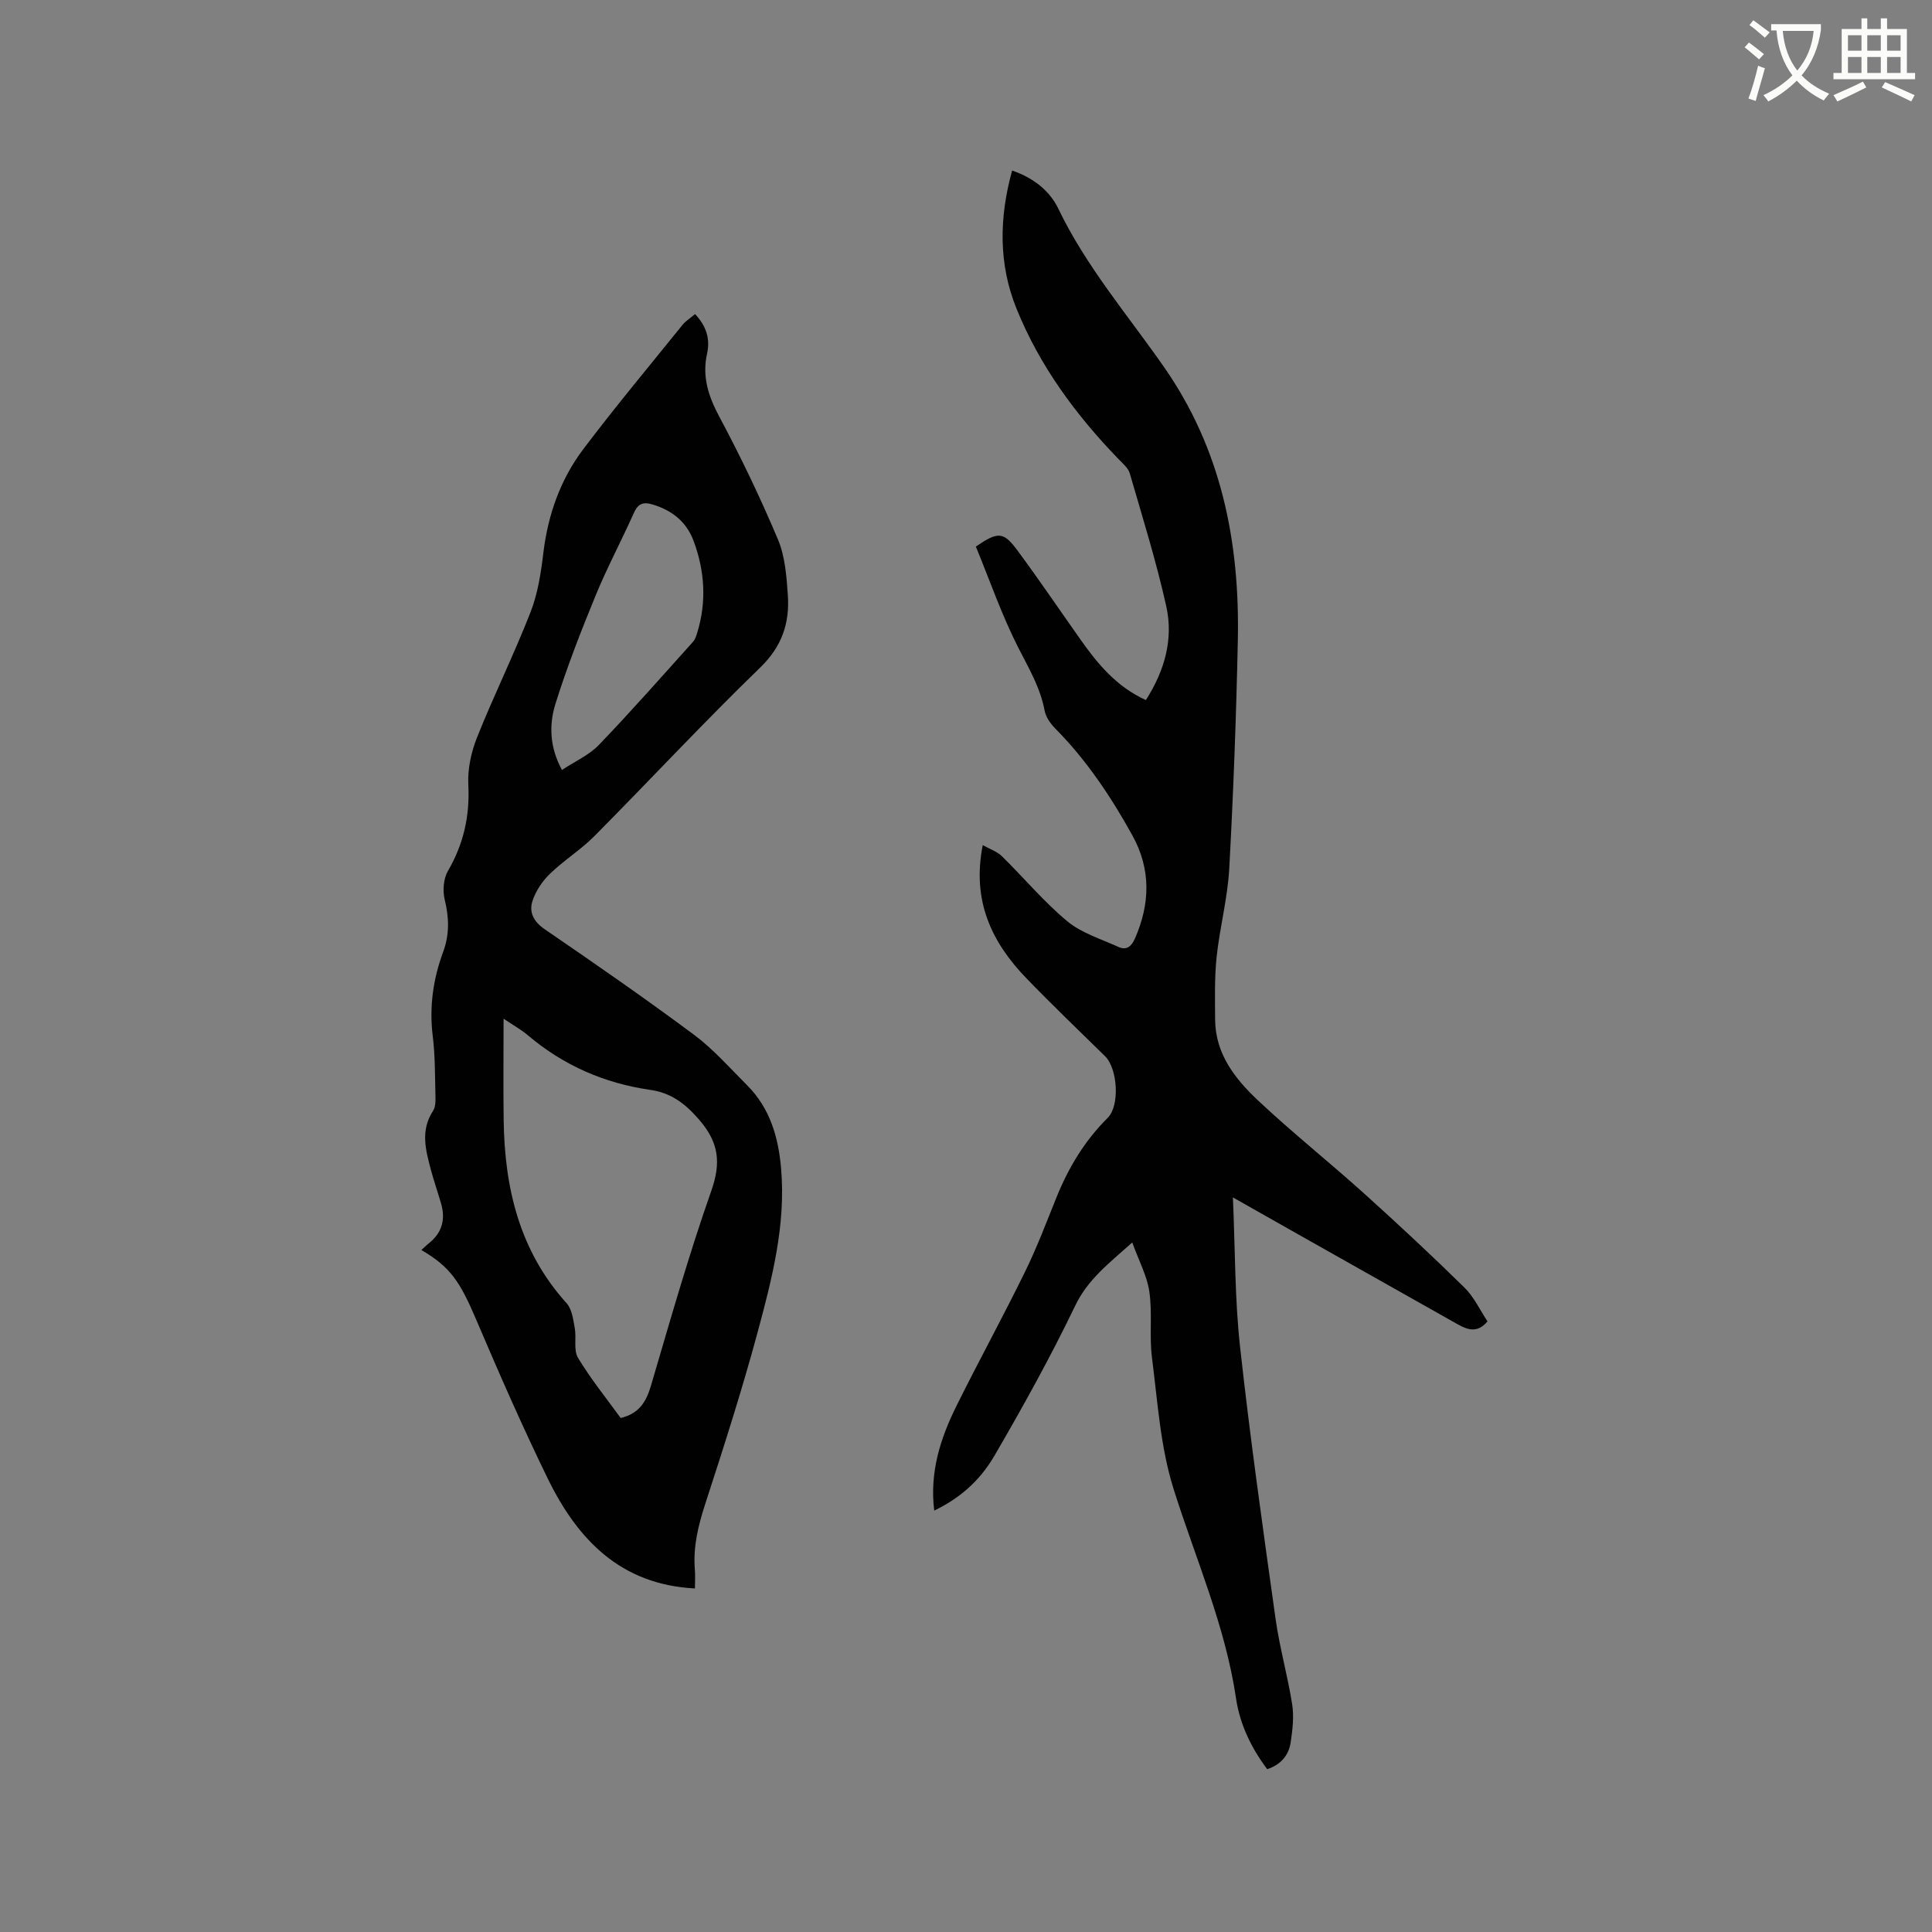
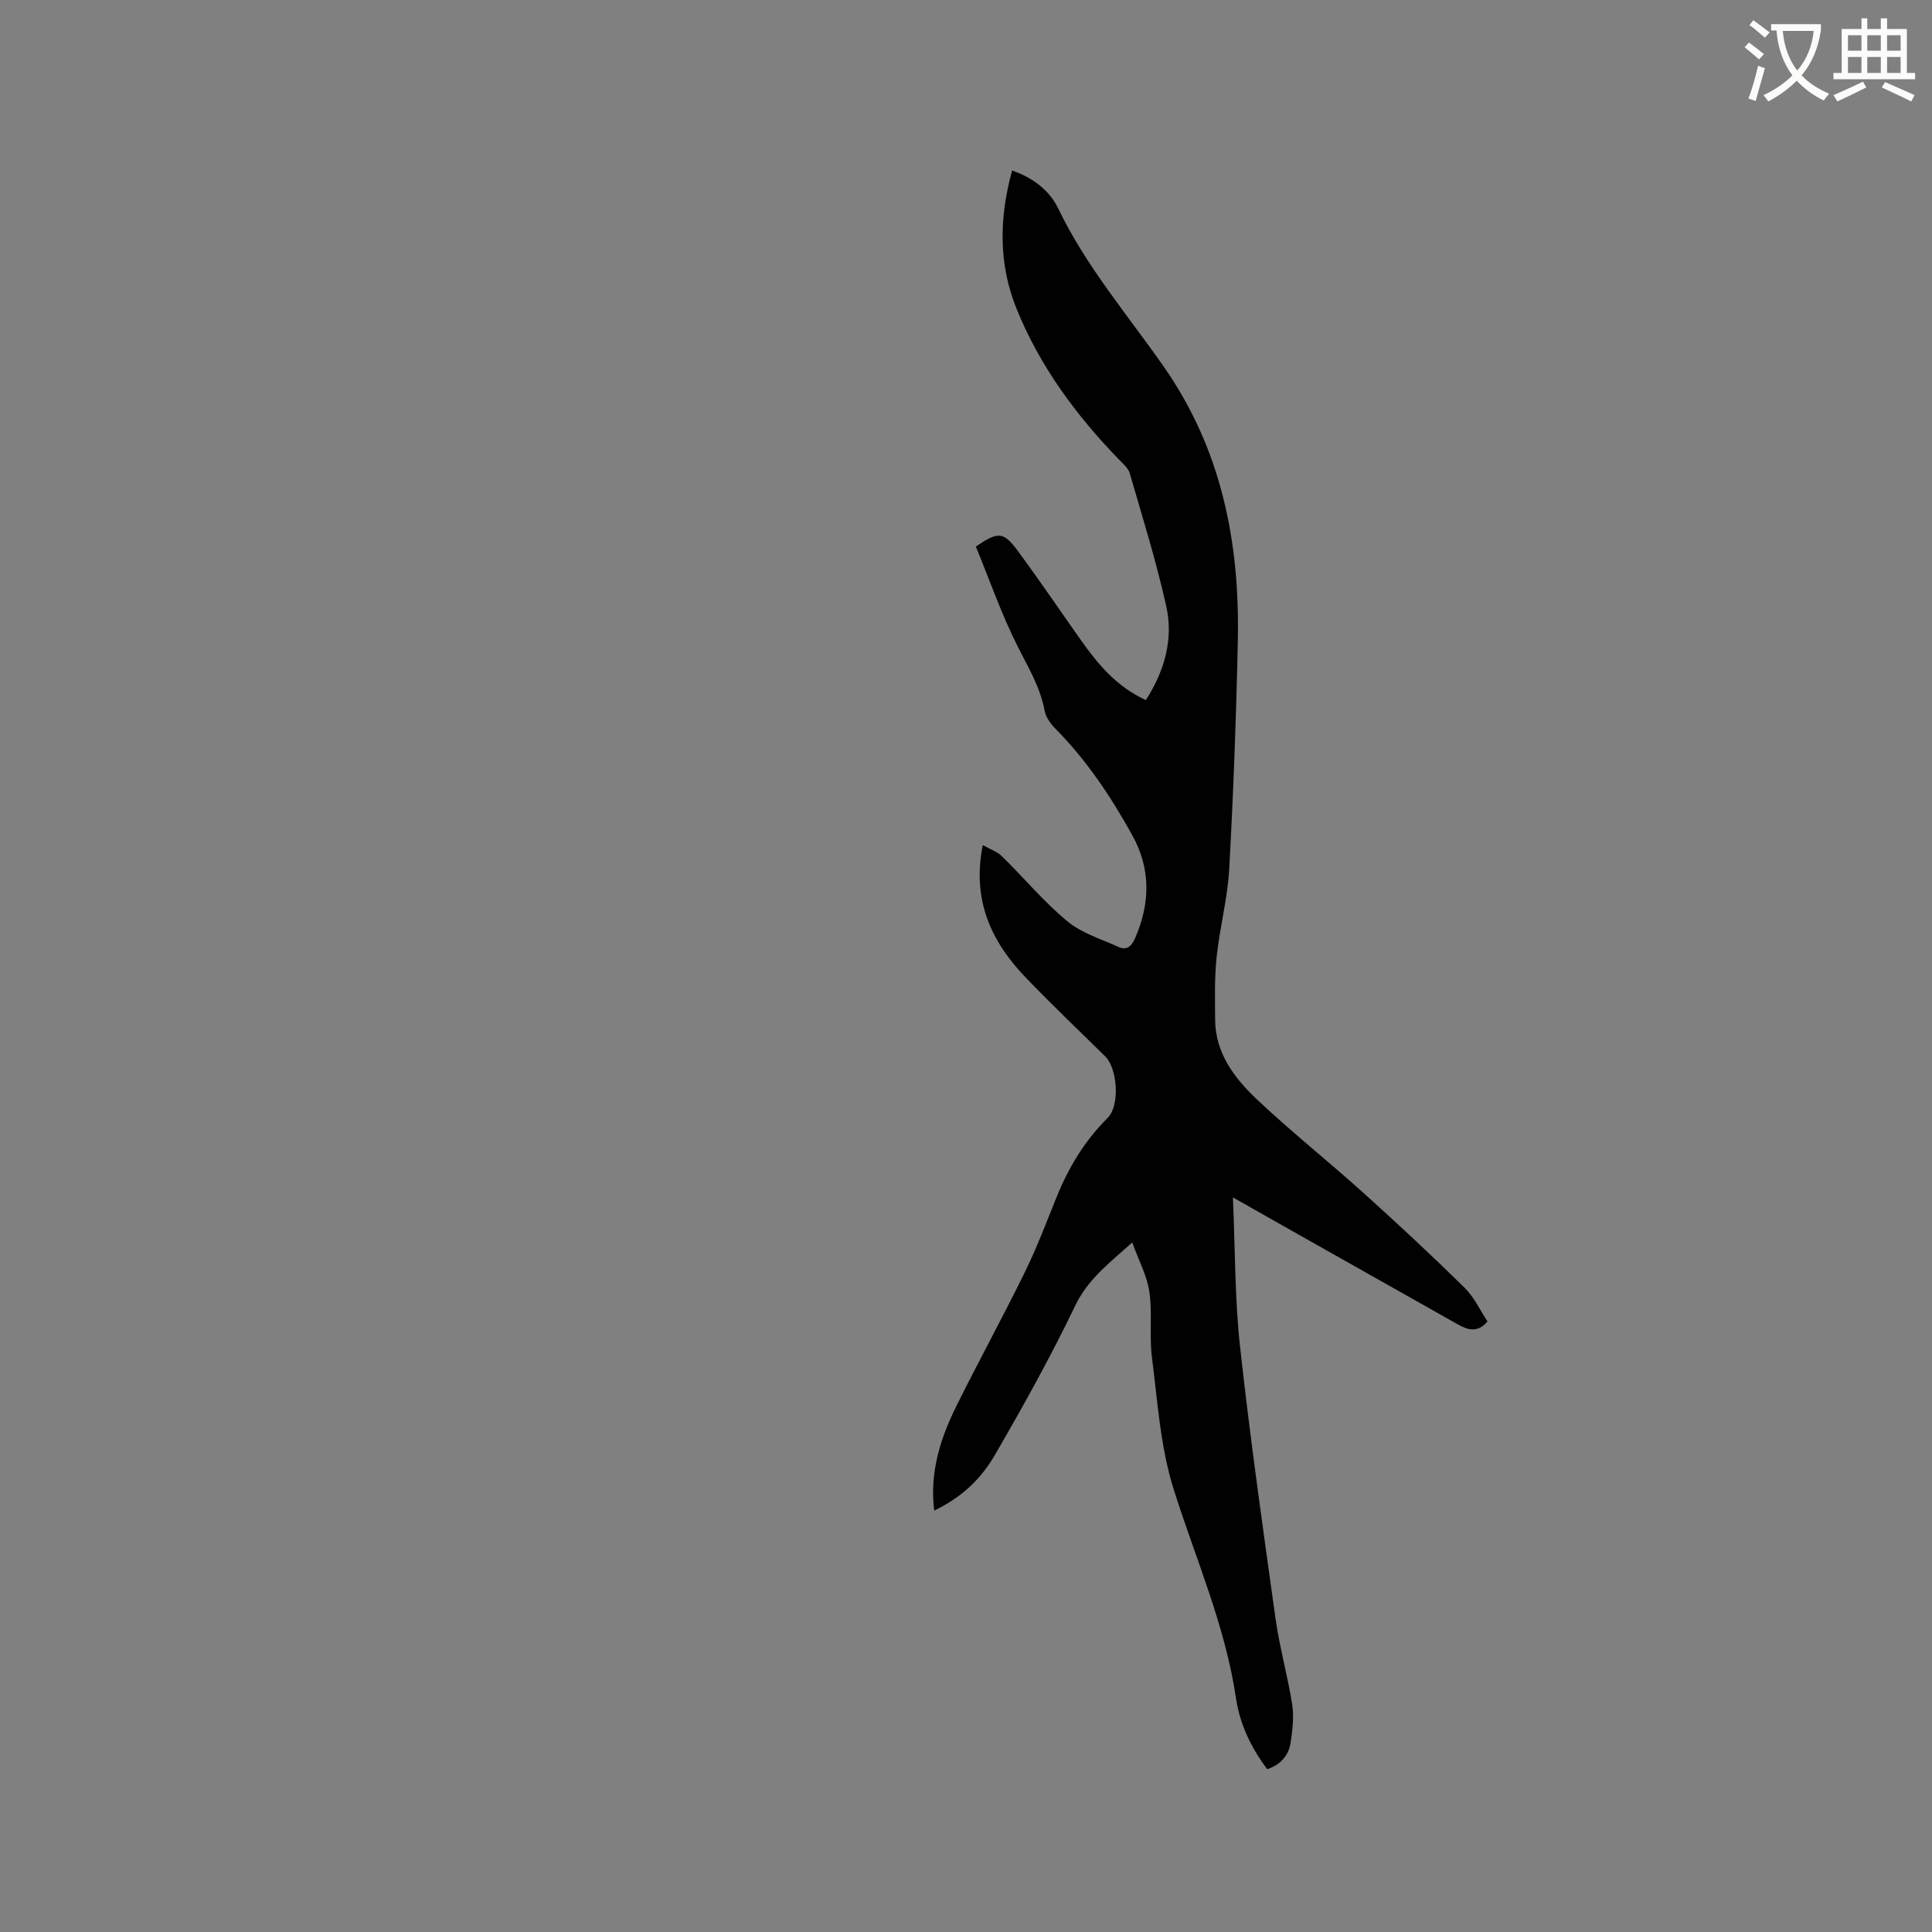
<svg xmlns="http://www.w3.org/2000/svg" enable-background="new 0 0 400 400" viewBox="0 0 400 400">
  <rect x="0" y="0" width="400" height="400" fill="#808080" stroke="none" />
  <path d="m362.1 8.8c1.1.8 2.1 1.6 3.1 2.4l-1 1.1c-1.3-1.1-2.3-2-3-2.5zm1.9 4.8c.5.2.9.4 1.4.5-.6 2.3-1.3 4.5-1.9 6.8l-1.5-.5c.8-2.1 1.4-4.3 2-6.8zm-1-9.4c1.3.9 2.4 1.8 3.4 2.5l-1 1.1c-1.4-1.2-2.4-2.1-3.2-2.6zm3.7 2.2v-1.4h10.3v1.2c-.5 3.6-1.8 6.8-4 9.4 1.5 1.6 3.4 2.8 5.7 3.8-.3.4-.7.8-1.1 1.4-2.3-1.1-4.1-2.5-5.6-4.1-1.6 1.6-3.6 3.1-5.9 4.3-.3-.5-.7-.9-1-1.3 2.4-1.1 4.4-2.5 6-4.1-1.9-2.5-3-5.6-3.3-9.3h-1.1zm8.8 0h-6.4c.3 3.3 1.3 6 3 8.2 2-2.3 3.1-5.1 3.4-8.2z" fill="#fbfcfa" />
  <path d="m385.3 3.8h1.3v2.2h2.8v-2.2h1.3v2.2h4.1v9.1h1.7v1.3h-16.9v-1.3h1.7v-9.1h4.1v-2.2zm.4 13.1.7 1.2c-1.8.9-3.8 1.9-6 2.9-.2-.4-.5-.8-.8-1.3 2.3-1 4.3-1.9 6.1-2.8zm-3.1-6.4h2.8v-3.2h-2.8zm0 4.6h2.8v-3.3h-2.8zm4-4.6h2.8v-3.2h-2.8zm0 4.6h2.8v-3.3h-2.8zm3.7 1.9c2.1.9 4.1 1.8 6.1 2.7l-.7 1.3c-2.2-1.1-4.2-2-6.1-2.9zm3.2-9.7h-2.8v3.2h2.8zm-2.8 7.8h2.8v-3.3h-2.8z" fill="#fbfcfa" />
  <g fill="#010101">
-     <path d="m193.42 312.75c-.98-8 1.3-15.01 4.62-21.7 4.61-9.29 9.6-18.39 14.16-27.7 2.47-5.03 4.45-10.29 6.55-15.49 2.49-6.15 5.83-11.7 10.58-16.41 2.57-2.55 2.05-10.22-.52-12.75-5.45-5.35-10.96-10.63-16.27-16.12-7.2-7.44-11.37-16.04-9.07-27.61 1.44.82 2.95 1.31 3.97 2.31 4.54 4.45 8.65 9.4 13.51 13.44 2.97 2.47 7 3.68 10.61 5.33 1.71.78 2.72-.15 3.42-1.74 3.16-7.22 3.34-14.36-.55-21.38-4.43-8-9.47-15.55-15.94-22.09-.99-1-1.96-2.37-2.21-3.7-.89-4.78-3.29-8.79-5.45-13.04-3.43-6.75-5.93-13.98-8.79-20.94 4.59-3.13 5.69-3.14 8.64.84 4.47 6.04 8.69 12.28 13.03 18.42 3.57 5.05 7.45 9.76 13.53 12.52 3.85-6.02 5.74-12.55 4.23-19.38-2.06-9.29-4.91-18.4-7.56-27.55-.32-1.11-1.45-2.04-2.32-2.95-8.85-9.14-16.31-19.26-21.11-31.1-3.76-9.26-3.65-18.81-.93-28.65 4.26 1.44 7.75 4.11 9.54 7.85 5.75 11.97 14.33 21.98 21.84 32.73 11.95 17.09 15.77 36.33 15.35 56.67-.33 15.78-.92 31.56-1.78 47.32-.34 6.11-1.96 12.13-2.61 18.23-.45 4.3-.34 8.66-.31 13 .05 7.05 4.1 12.22 8.82 16.67 7.09 6.67 14.73 12.75 21.97 19.27 7.07 6.37 14.04 12.86 20.83 19.53 1.98 1.95 3.22 4.66 4.77 7-2.06 2.46-4.11 1.77-6.16.61-10.8-6.08-21.59-12.17-32.38-18.26-4.4-2.48-8.79-4.97-14.17-8.02.48 10.86.38 20.9 1.47 30.82 2.07 18.85 4.73 37.63 7.36 56.42.83 5.95 2.51 11.78 3.44 17.72.4 2.55.08 5.28-.31 7.87-.4 2.66-2.01 4.61-4.86 5.55-3.3-4.38-5.67-9.32-6.45-14.64-2.23-15.13-8.41-28.99-12.94-43.4-2.73-8.68-3.3-18.07-4.47-27.19-.57-4.49.11-9.16-.54-13.63-.48-3.3-2.18-6.42-3.54-10.19-4.93 4.41-9.2 7.66-11.79 13.05-5.08 10.57-10.79 20.87-16.69 31.01-3.29 5.7-7.74 9.15-12.52 11.45z" />
-     <path d="m143.9 65.03c2.4 2.53 3.15 5.2 2.49 8.19-1.05 4.72.25 8.77 2.51 13 4.43 8.29 8.51 16.79 12.16 25.45 1.48 3.5 1.78 7.61 2.05 11.49.41 5.77-1.17 10.64-5.7 15.03-11.72 11.35-22.84 23.32-34.34 34.91-2.82 2.84-6.31 5-9.19 7.79-1.58 1.52-2.95 3.56-3.63 5.62-.76 2.31.19 4.28 2.51 5.87 10.4 7.12 20.77 14.3 30.88 21.82 4.04 3.01 7.45 6.89 11.04 10.49 4.74 4.75 6.48 10.74 7.04 17.25 1 11.65-1.87 22.78-4.84 33.8-3.22 11.94-7 23.74-10.83 35.51-1.46 4.5-2.57 8.91-2.19 13.65.11 1.36.02 2.73.02 3.97-15.45-.78-24.35-10.19-30.5-22.8-5.28-10.83-10.12-21.9-14.85-32.99-3.34-7.83-5.33-10.78-11.29-14.28.56-.5 1.03-.98 1.55-1.39 2.73-2.17 3.49-4.94 2.53-8.23-.68-2.34-1.48-4.64-2.11-6.99-1.09-4.09-2.2-8.16.45-12.2.61-.93.51-2.44.48-3.68-.09-3.92-.06-7.87-.54-11.75-.75-6.04.06-11.83 2.14-17.45 1.35-3.64 1.24-7.13.33-10.86-.45-1.84-.26-4.33.67-5.93 3.25-5.59 4.55-11.39 4.22-17.86-.17-3.24.6-6.76 1.81-9.8 3.49-8.73 7.66-17.19 11.08-25.94 1.51-3.88 2.16-8.18 2.66-12.36.96-7.87 3.54-15.12 8.26-21.38 6.63-8.77 13.68-17.22 20.58-25.77.67-.79 1.59-1.36 2.55-2.18zm-15.4 228.55c3.84-.91 5.29-3.37 6.27-6.68 3.98-13.5 7.82-27.06 12.49-40.33 2.07-5.88 1.57-10.03-2.51-14.75-2.89-3.34-5.81-5.56-10.1-6.17-9.53-1.37-18.03-5.08-25.4-11.34-1.32-1.12-2.87-1.97-4.99-3.4 0 7.58-.08 14.32.02 21.07.2 14.02 3.28 27.05 13.03 37.84 1.11 1.23 1.37 3.37 1.69 5.15.37 2.04-.29 4.55.67 6.15 2.66 4.42 5.94 8.46 8.83 12.46zm-12.15-134.17c2.69-1.78 5.62-3.07 7.66-5.2 6.66-6.93 13.02-14.16 19.45-21.31.47-.52.71-1.29.92-1.99 1.95-6.41 1.52-12.77-.8-18.97-1.46-3.9-4.43-6.28-8.46-7.49-2.03-.61-3.04-.14-3.91 1.8-2.54 5.69-5.49 11.21-7.86 16.96-3.04 7.41-5.97 14.9-8.36 22.54-1.33 4.29-1.22 8.93 1.36 13.66z" />
+     <path d="m193.42 312.75c-.98-8 1.3-15.01 4.62-21.7 4.61-9.29 9.6-18.39 14.16-27.7 2.47-5.03 4.45-10.29 6.55-15.49 2.49-6.15 5.83-11.7 10.58-16.41 2.57-2.55 2.05-10.22-.52-12.75-5.45-5.35-10.96-10.63-16.27-16.12-7.2-7.44-11.37-16.04-9.07-27.61 1.44.82 2.95 1.31 3.97 2.31 4.54 4.45 8.65 9.4 13.51 13.44 2.97 2.47 7 3.68 10.61 5.33 1.71.78 2.72-.15 3.42-1.74 3.16-7.22 3.34-14.36-.55-21.38-4.43-8-9.47-15.55-15.94-22.09-.99-1-1.96-2.37-2.21-3.7-.89-4.78-3.29-8.79-5.45-13.04-3.43-6.75-5.93-13.98-8.79-20.94 4.59-3.13 5.69-3.14 8.64.84 4.47 6.04 8.69 12.28 13.03 18.42 3.57 5.05 7.45 9.76 13.53 12.52 3.85-6.02 5.74-12.55 4.23-19.38-2.06-9.29-4.91-18.4-7.56-27.55-.32-1.11-1.45-2.04-2.32-2.95-8.85-9.14-16.31-19.26-21.11-31.1-3.76-9.26-3.65-18.81-.93-28.65 4.26 1.44 7.75 4.11 9.54 7.85 5.75 11.97 14.33 21.98 21.84 32.73 11.95 17.09 15.77 36.33 15.35 56.67-.33 15.78-.92 31.56-1.78 47.32-.34 6.11-1.96 12.13-2.61 18.23-.45 4.3-.34 8.66-.31 13 .05 7.05 4.1 12.22 8.82 16.67 7.09 6.67 14.73 12.75 21.97 19.27 7.07 6.37 14.04 12.86 20.83 19.53 1.98 1.95 3.22 4.66 4.77 7-2.06 2.46-4.11 1.77-6.16.61-10.8-6.08-21.59-12.17-32.38-18.26-4.4-2.48-8.79-4.97-14.17-8.02.48 10.86.38 20.9 1.47 30.82 2.07 18.85 4.73 37.63 7.36 56.42.83 5.95 2.51 11.78 3.44 17.72.4 2.55.08 5.28-.31 7.87-.4 2.66-2.01 4.61-4.86 5.55-3.3-4.38-5.67-9.32-6.45-14.64-2.23-15.13-8.41-28.99-12.94-43.4-2.73-8.68-3.3-18.07-4.47-27.19-.57-4.49.11-9.16-.54-13.63-.48-3.3-2.18-6.42-3.54-10.19-4.93 4.41-9.2 7.66-11.79 13.05-5.08 10.57-10.79 20.87-16.69 31.01-3.29 5.7-7.74 9.15-12.52 11.45" />
  </g>
</svg>